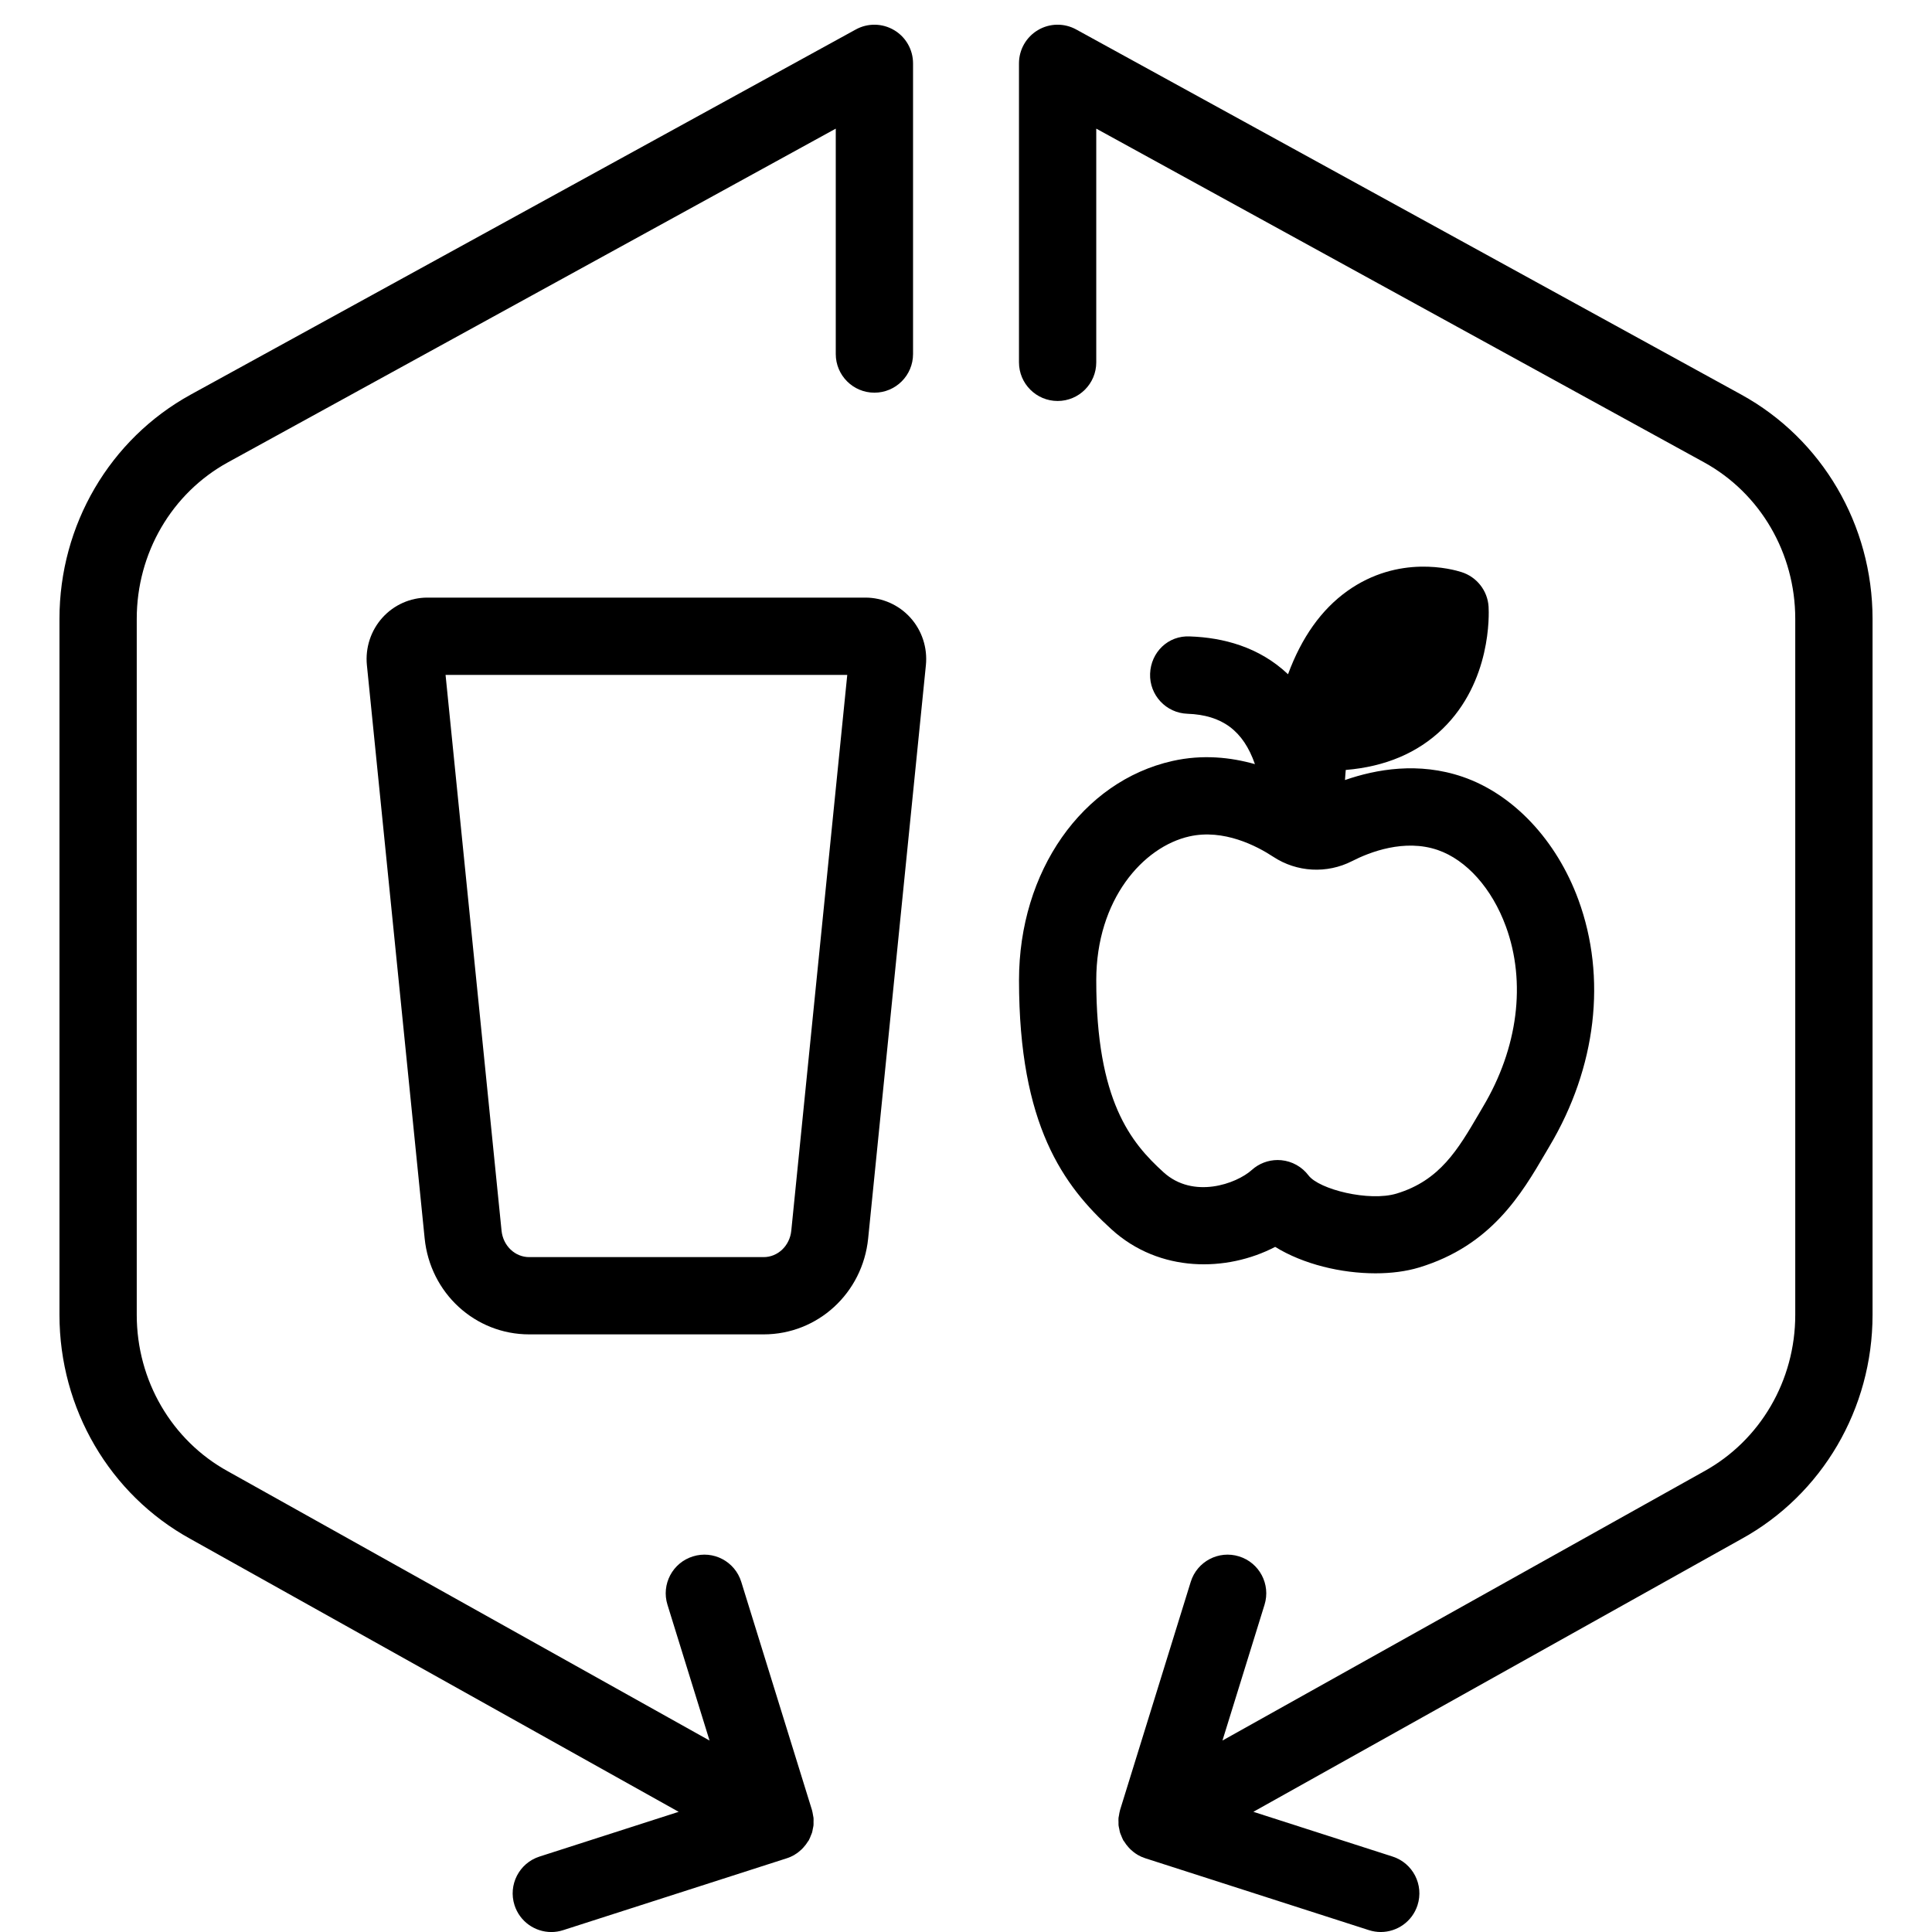
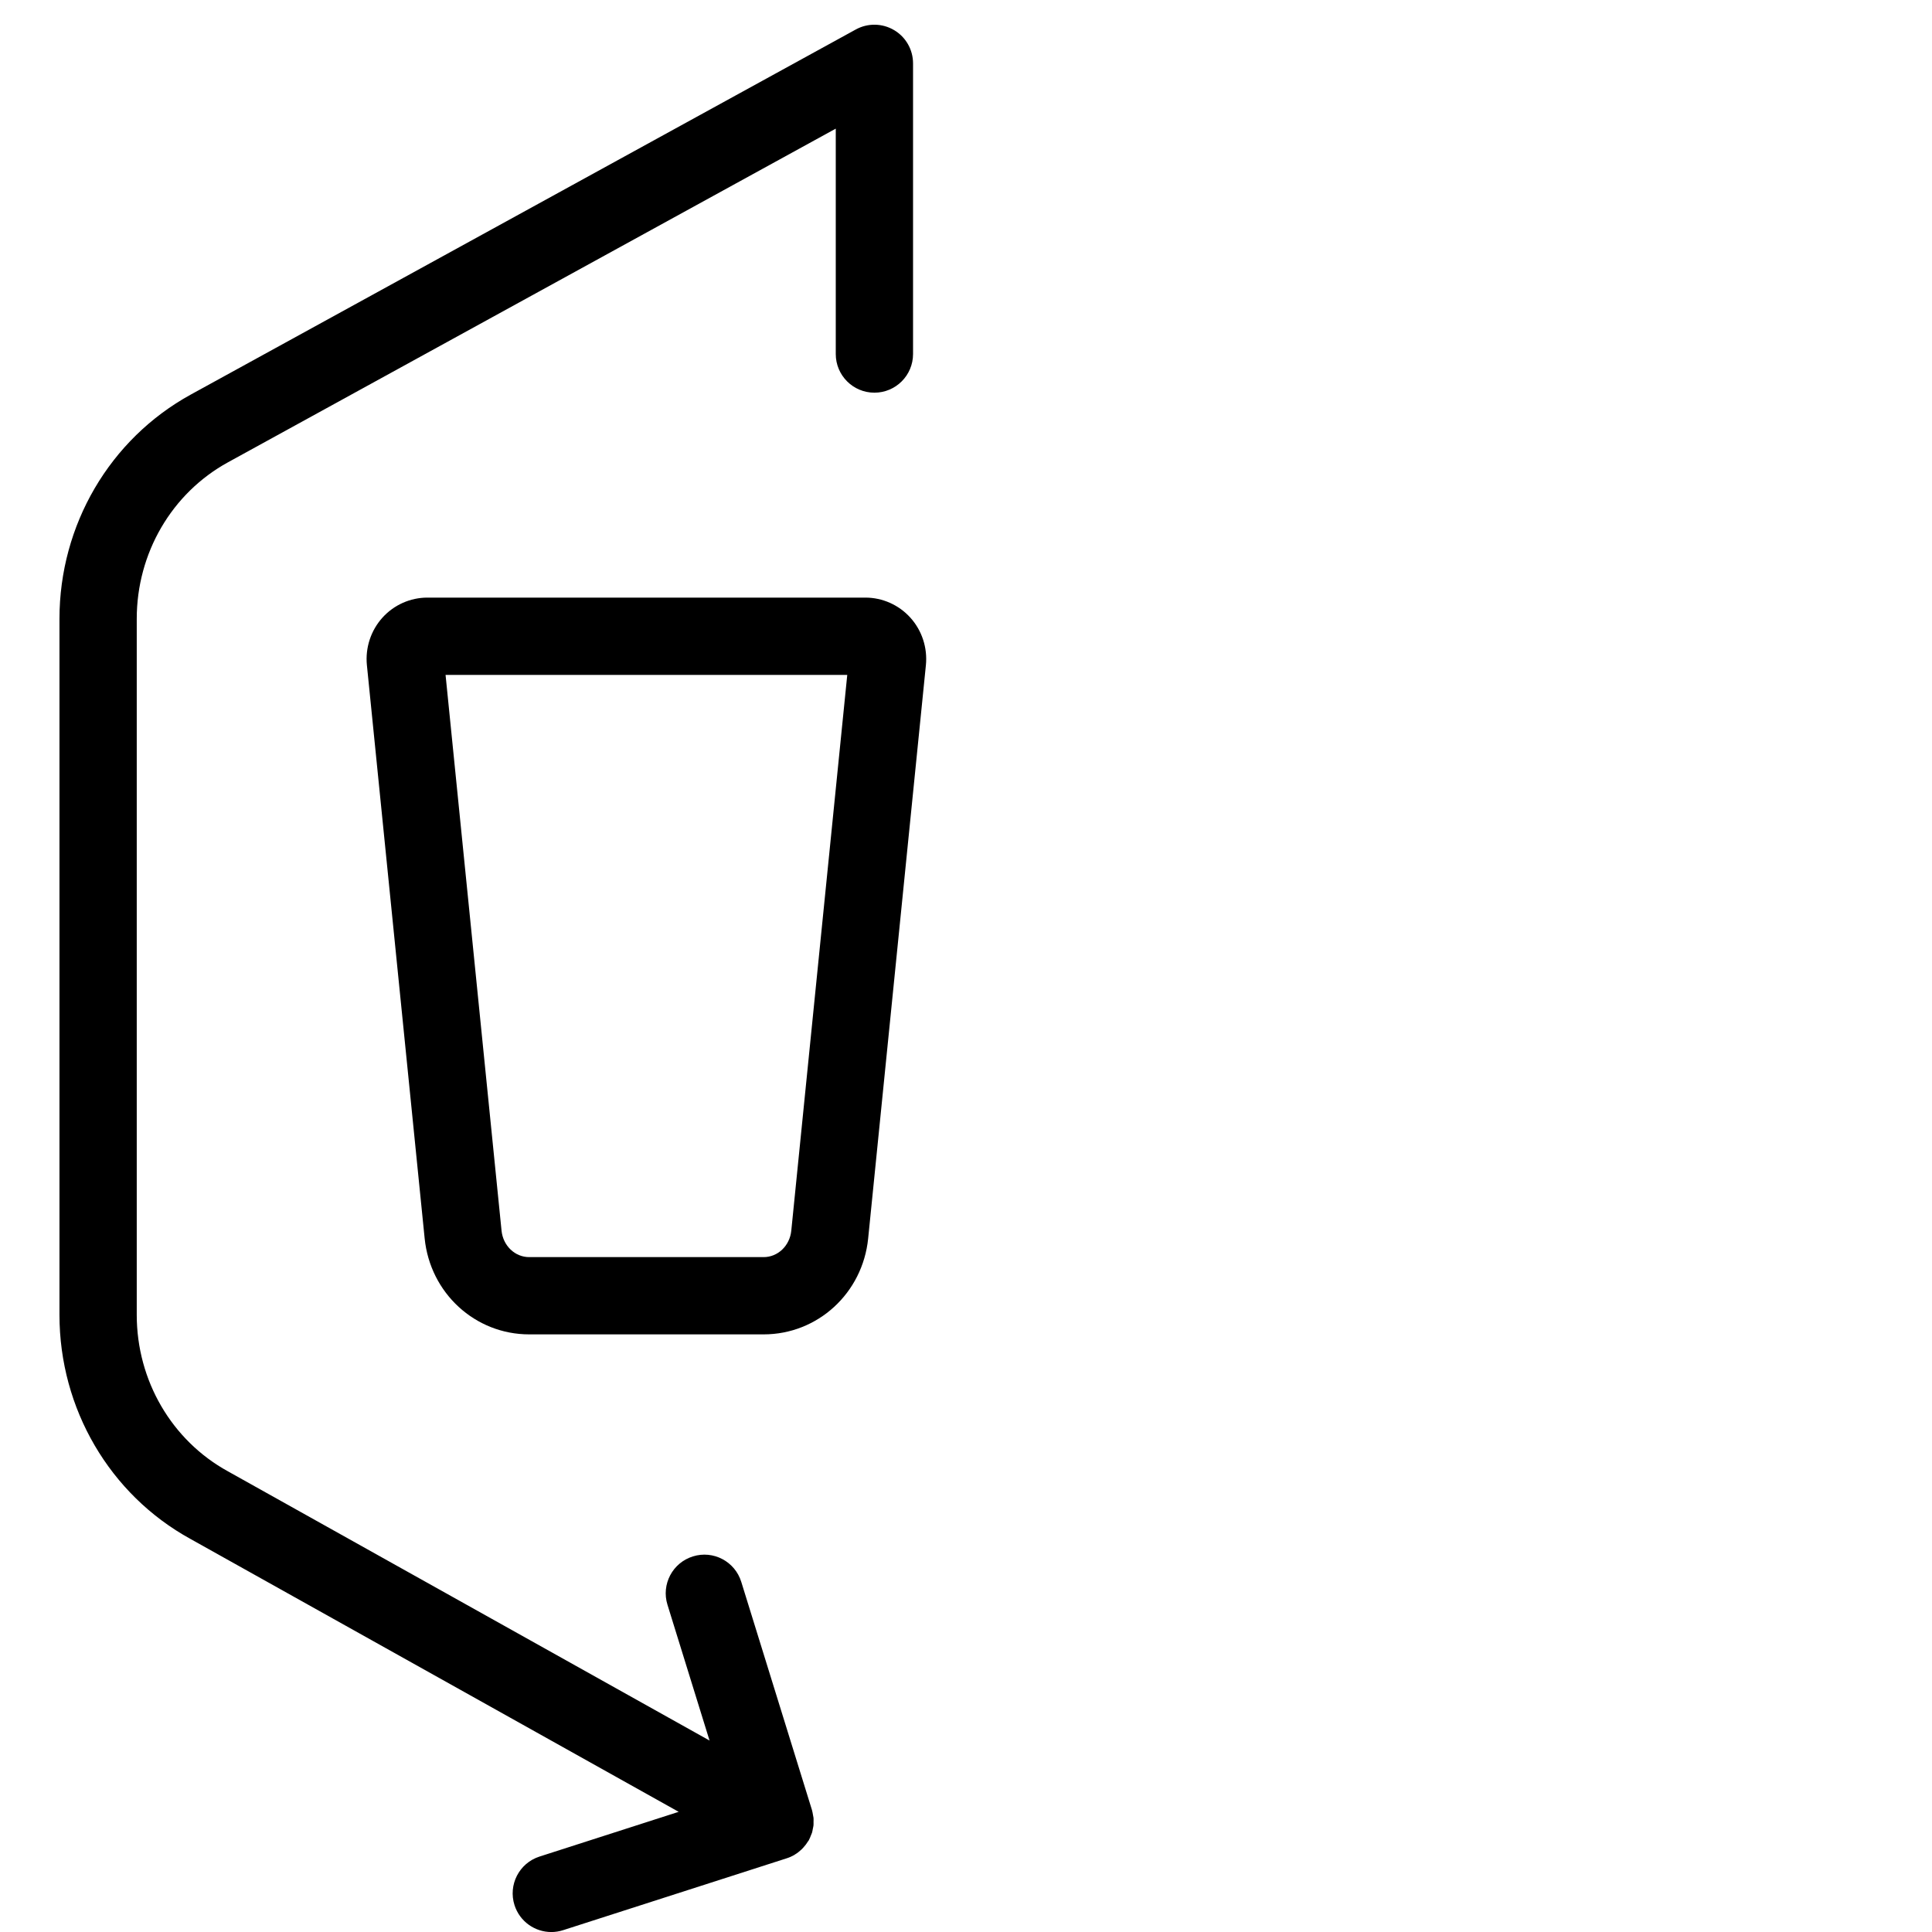
<svg xmlns="http://www.w3.org/2000/svg" version="1.1" x="0px" y="0px" viewBox="0 0 100 100" xml:space="preserve">
  <g id="Cycle_x5F_Hexagon">
-     <path d="M90.125,20.423L55.704,1.526c-0.621-0.341-1.374-0.329-1.981,0.032c-0.608,0.36-0.981,1.014-0.981,1.721v15.476   c0,1.104,0.896,2,2,2s2-0.896,2-2V6.658l31.458,17.271c2.912,1.599,4.722,4.702,4.722,8.099v36.031c0,3.396-1.81,6.499-4.734,8.105   L63.274,90.09l2.178-7.029c0.327-1.055-0.264-2.176-1.318-2.502c-1.055-0.329-2.176,0.263-2.502,1.318l-3.658,11.808   c-0.002,0.007-0.002,0.013-0.004,0.02c-0.025,0.084-0.038,0.17-0.052,0.257c-0.007,0.044-0.02,0.087-0.024,0.131   c-0.007,0.076-0.002,0.152,0,0.228c0.001,0.053-0.003,0.107,0.002,0.16c0.007,0.065,0.025,0.128,0.038,0.192   c0.013,0.063,0.021,0.126,0.04,0.187c0.016,0.053,0.042,0.104,0.063,0.156c0.028,0.07,0.054,0.142,0.09,0.208   c0.005,0.009,0.007,0.019,0.012,0.028c0.012,0.021,0.03,0.035,0.042,0.056c0.07,0.115,0.151,0.222,0.243,0.322   c0.03,0.033,0.059,0.065,0.091,0.095c0.106,0.101,0.222,0.192,0.35,0.268c0.01,0.006,0.018,0.014,0.028,0.019   c0.118,0.068,0.245,0.125,0.38,0.169l11.582,3.723c0.204,0.065,0.41,0.097,0.612,0.097c0.846,0,1.632-0.541,1.904-1.389   c0.338-1.052-0.24-2.179-1.292-2.517l-7.205-2.316l25.253-14.117c4.191-2.302,6.796-6.749,6.796-11.604V32.028   C96.921,27.171,94.316,22.725,90.125,20.423z" />
    <path d="M46.277,1.558c-0.609-0.36-1.362-0.373-1.981-0.032L9.875,20.423c-4.192,2.302-6.797,6.749-6.797,11.605v36.031   c0,4.856,2.604,9.303,6.783,11.598L35.128,93.78l-7.204,2.316c-1.052,0.338-1.63,1.465-1.292,2.517   c0.273,0.848,1.058,1.389,1.904,1.389c0.203,0,0.409-0.031,0.612-0.097l11.582-3.723c0.135-0.043,0.261-0.101,0.38-0.168   c0.011-0.006,0.02-0.015,0.031-0.022c0.127-0.076,0.242-0.166,0.347-0.266c0.032-0.03,0.062-0.063,0.092-0.096   c0.093-0.101,0.175-0.209,0.245-0.325c0.011-0.019,0.028-0.032,0.039-0.052c0.005-0.008,0.007-0.017,0.011-0.026   c0.039-0.072,0.067-0.148,0.097-0.224c0.018-0.047,0.042-0.093,0.057-0.14c0.021-0.068,0.031-0.14,0.044-0.21   c0.011-0.057,0.027-0.113,0.033-0.17c0.006-0.06,0.002-0.122,0.002-0.183c0.001-0.068,0.006-0.137,0-0.205   c-0.005-0.049-0.018-0.098-0.027-0.148c-0.014-0.081-0.026-0.162-0.049-0.24c-0.002-0.007-0.002-0.015-0.005-0.022l-3.659-11.808   c-0.327-1.056-1.446-1.648-2.502-1.318c-1.055,0.327-1.646,1.447-1.318,2.502l2.178,7.029L11.8,76.157   c-2.913-1.6-4.722-4.702-4.722-8.099V32.028c0-3.396,1.809-6.5,4.722-8.099L43.259,6.658v11.667c0,1.104,0.896,2,2,2s2-0.896,2-2   V3.279C47.259,2.572,46.886,1.917,46.277,1.558z" />
    <path d="M39.525,69.067H27.39c-2.799,0-5.125-2.136-5.41-4.968l-2.989-29.668c-0.091-0.899,0.204-1.798,0.807-2.465   c0.594-0.657,1.441-1.034,2.323-1.034h22.673c0.881,0,1.728,0.377,2.323,1.034c0.604,0.667,0.897,1.565,0.807,2.464L44.936,64.1   C44.651,66.932,42.325,69.067,39.525,69.067z M23.062,34.933l2.898,28.767c0.079,0.78,0.693,1.368,1.43,1.368h12.136   c0.737,0,1.352-0.588,1.431-1.368l2.897-28.767H23.062z" />
  </g>
  <g id="Fruit">
-     <path d="M81.698,46.573c-1.131-3.086-3.369-5.465-5.988-6.364c-2.29-0.785-4.48-0.394-6.094,0.166   c0.014-0.171,0.023-0.36,0.04-0.522c2.047-0.17,3.727-0.882,5.012-2.127c2.531-2.455,2.403-5.933,2.381-6.321   c-0.05-0.835-0.615-1.544-1.399-1.792c-0.473-0.152-3.251-0.927-5.921,0.984c-1.335,0.956-2.357,2.395-3.061,4.302   c-1.502-1.425-3.376-1.897-5.067-1.957c-1.145-0.064-2.033,0.826-2.072,1.93c-0.039,1.105,0.825,2.033,1.93,2.072   c1.788,0.063,2.892,0.871,3.496,2.608c-1.252-0.355-2.71-0.514-4.267-0.164c-4.678,1.051-7.944,5.718-7.944,11.348   c0,7.508,2.303,10.636,4.79,12.897c2.484,2.258,5.962,2.209,8.469,0.906c1.459,0.901,3.424,1.368,5.193,1.368   c0.815,0,1.59-0.1,2.253-0.301c3.742-1.133,5.304-3.803,6.559-5.948l0.192-0.327C82.629,55.255,83.176,50.605,81.698,46.573z    M76.756,57.292l-0.203,0.347c-1.087,1.857-2.024,3.462-4.266,4.14c-1.423,0.429-4.01-0.213-4.561-0.942   c-0.338-0.447-0.848-0.731-1.406-0.785c-0.063-0.006-0.126-0.009-0.189-0.009c-0.492,0-0.97,0.182-1.338,0.514   c-0.799,0.719-3.031,1.52-4.57,0.118c-1.685-1.531-3.481-3.688-3.481-9.938c0-4.177,2.426-6.907,4.821-7.445   c1.771-0.398,3.482,0.49,4.341,1.055c1.217,0.802,2.778,0.888,4.078,0.224c0.915-0.468,2.709-1.166,4.432-0.576   c1.489,0.511,2.81,1.99,3.53,3.957C79.004,50.845,78.573,54.246,76.756,57.292z" />
-   </g>
+     </g>
</svg>